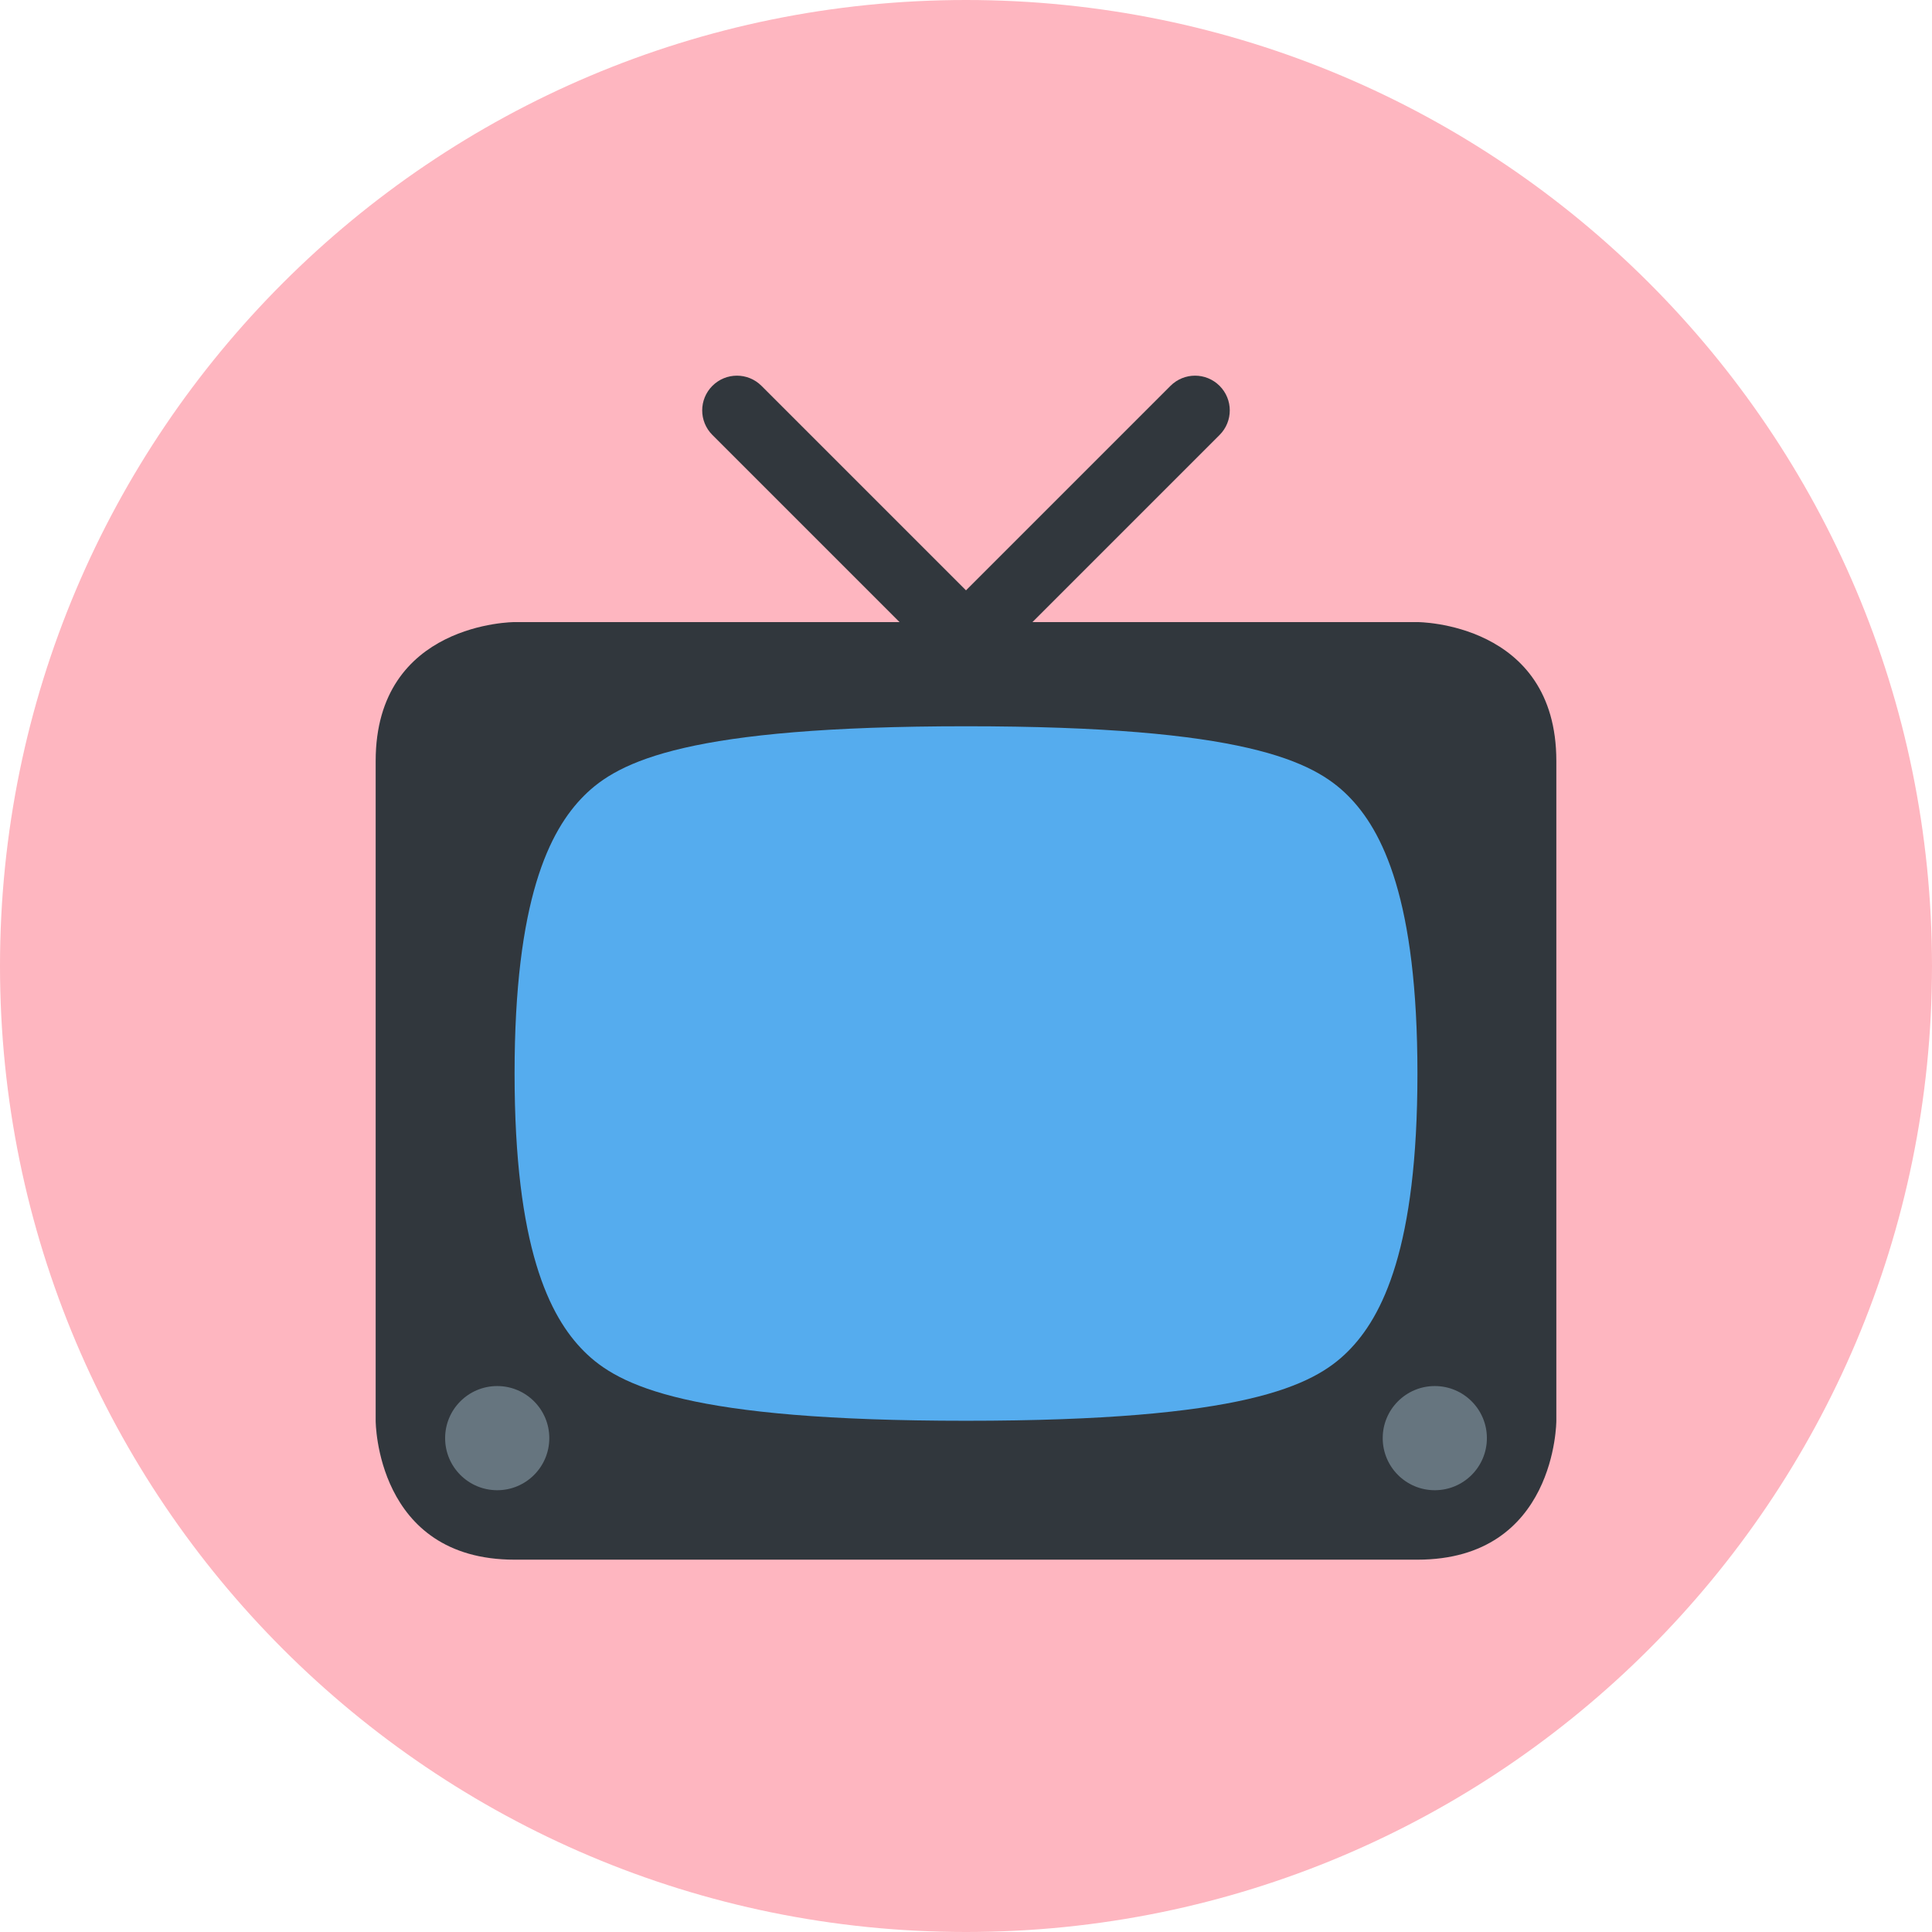
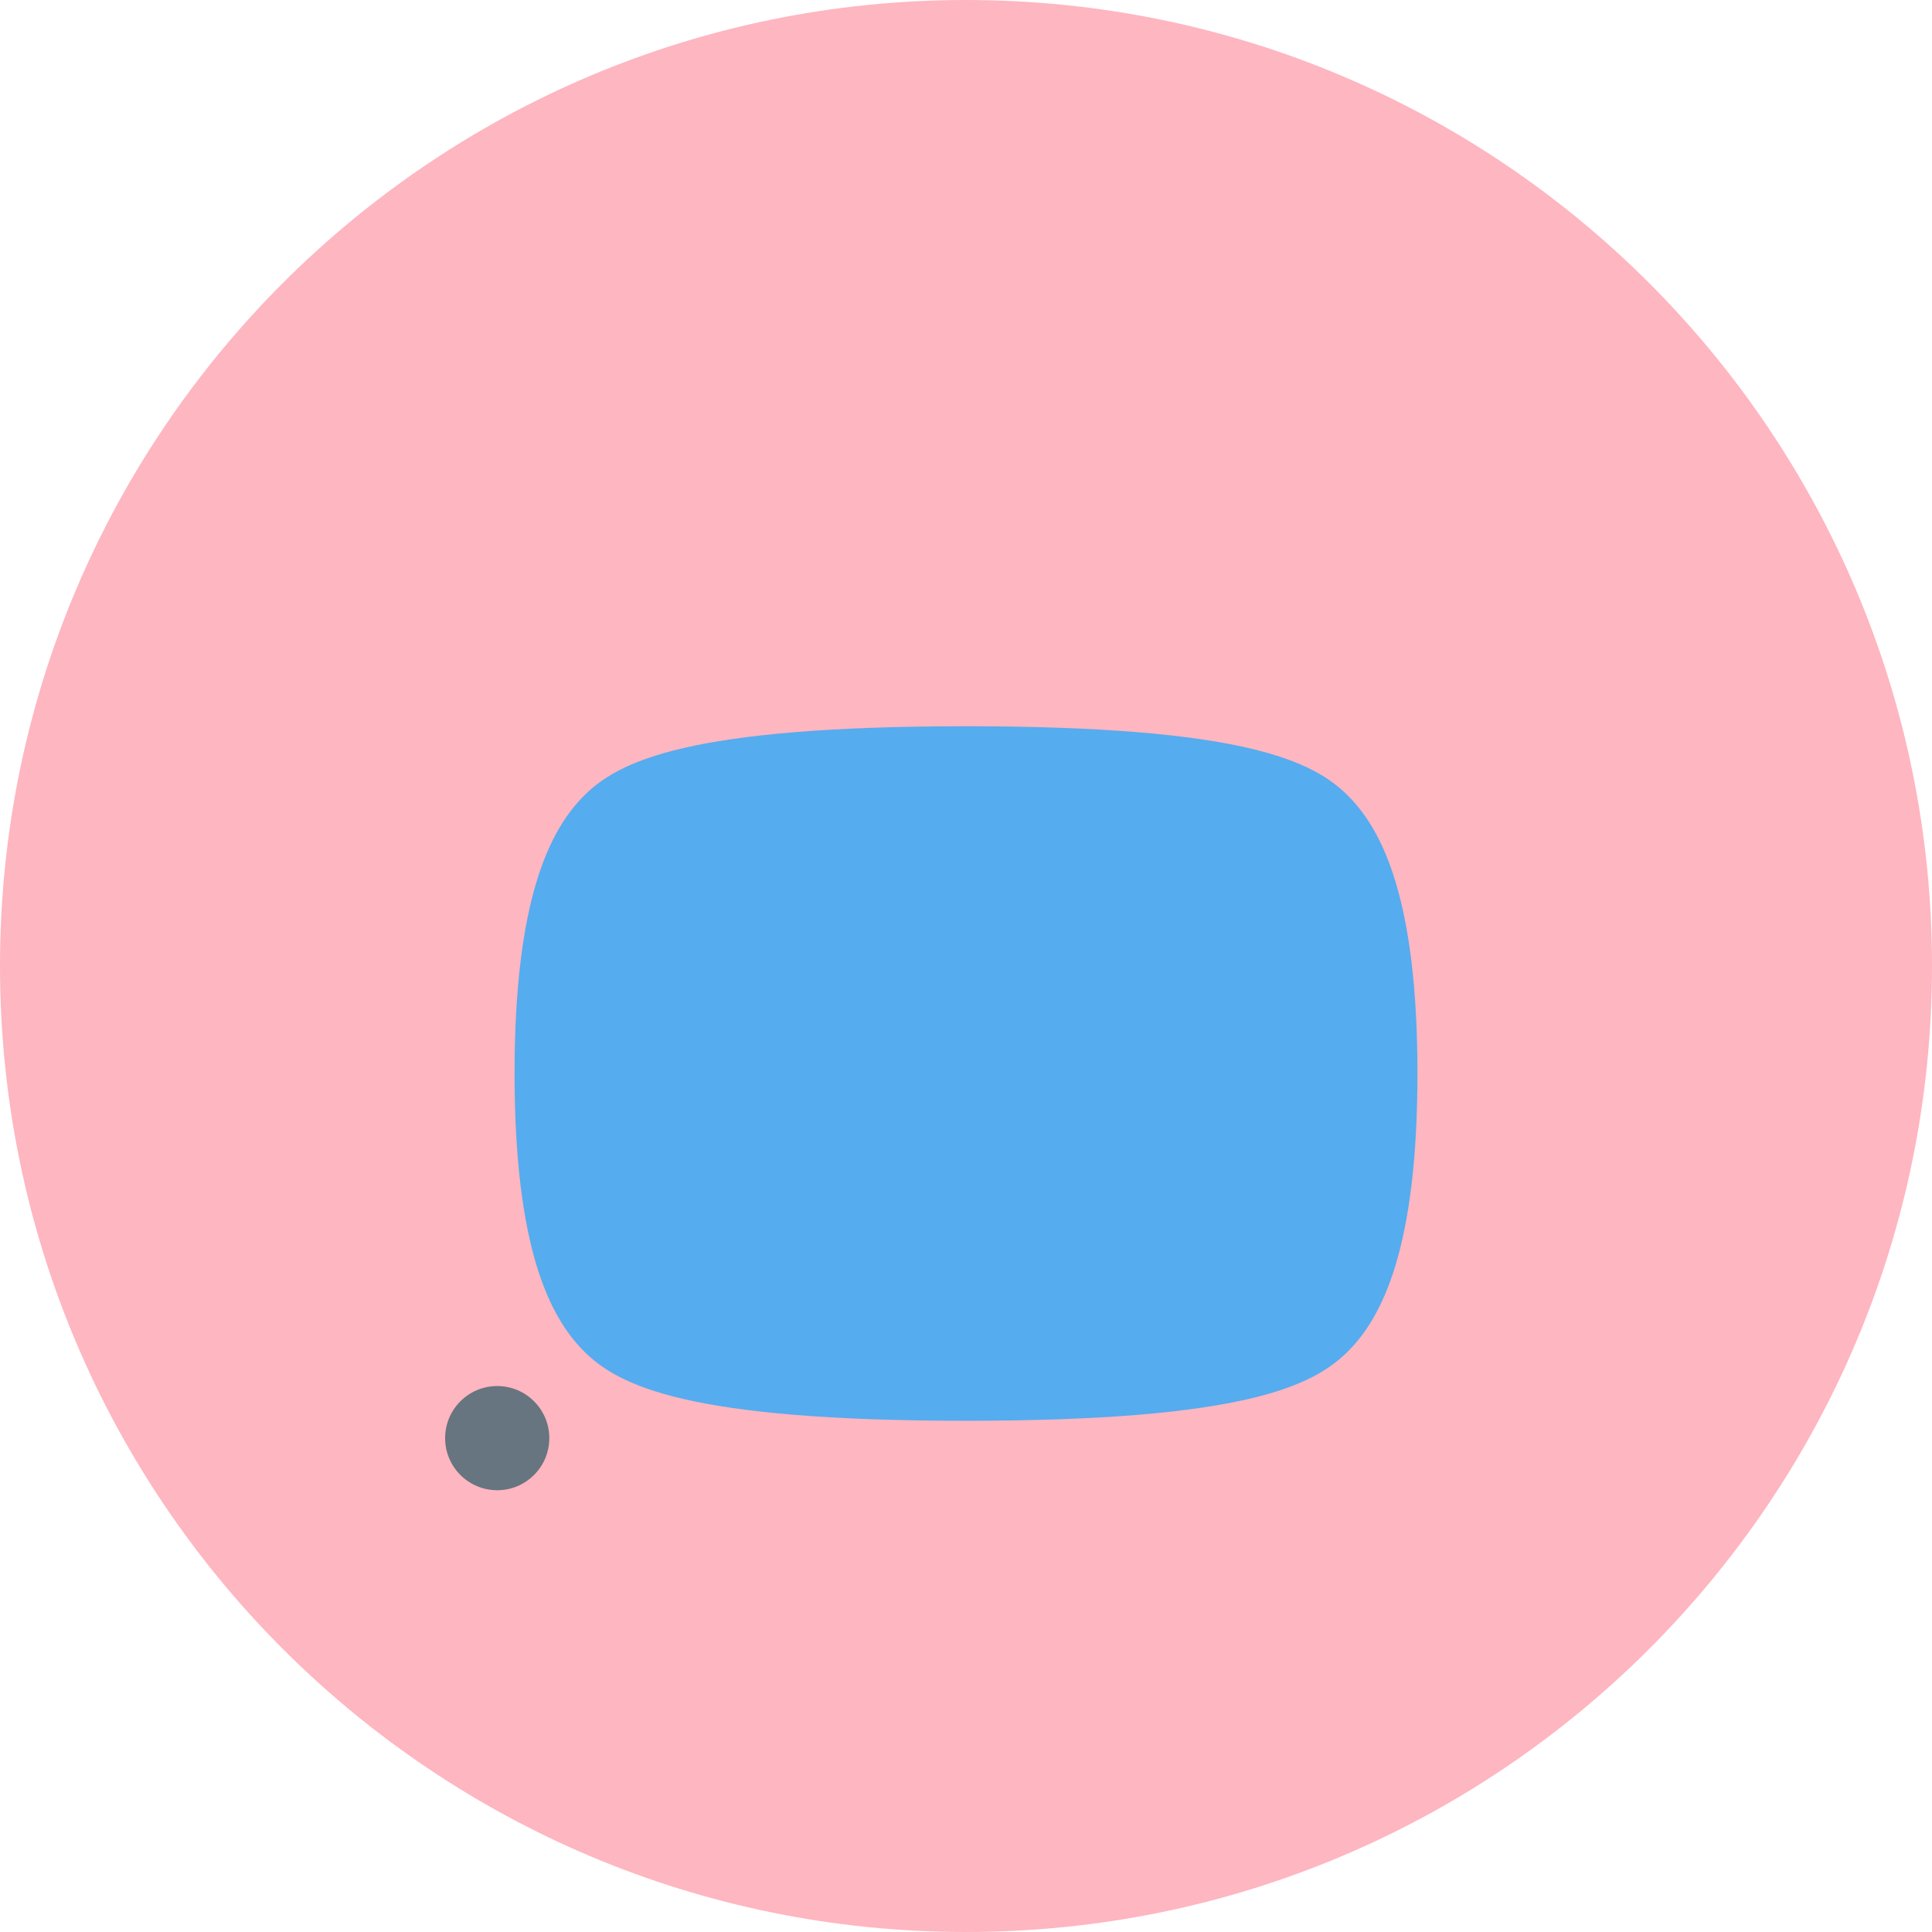
<svg xmlns="http://www.w3.org/2000/svg" width="360" height="360" viewBox="0 0 360 360" fill="none">
  <path d="M0 180C0 80.589 80.589 0 180 0C279.411 0 360 80.589 360 180C360 279.411 279.411 360 180 360C80.589 360 0 279.411 0 180Z" fill="#FEB6C0" />
-   <path d="M290.001 264.74C290.001 264.74 290.001 290.622 264.119 290.622H95.883C70.001 290.622 70.001 264.74 70.001 264.74V141.799C70.001 115.917 95.883 115.917 95.883 115.917H264.119C264.119 115.917 290.001 115.917 290.001 141.799V264.74Z" fill="#31373D" />
-   <path d="M201.37 131.375C203.9 133.905 203.9 137.995 201.37 140.525C198.84 143.055 194.751 143.055 192.221 140.525L132.743 81.047C130.213 78.517 130.213 74.427 132.743 71.897C135.273 69.368 139.363 69.368 141.893 71.897L201.37 131.375Z" fill="#31373D" />
-   <path d="M158.626 131.375C156.096 133.905 156.096 137.995 158.626 140.525C161.156 143.055 165.245 143.055 167.775 140.525L227.253 81.047C229.783 78.517 229.783 74.427 227.253 71.897C224.723 69.368 220.634 69.368 218.104 71.897L158.626 131.375Z" fill="#31373D" />
  <path d="M180.001 135.328C231.766 135.328 244.707 141.799 251.178 148.27C257.648 154.74 264.119 167.681 264.119 200.034C264.119 232.387 257.648 245.328 251.178 251.799C244.707 258.27 231.766 264.74 180.001 264.74C128.237 264.74 115.296 258.27 108.825 251.799C102.354 245.328 95.884 232.387 95.884 200.034C95.884 167.681 102.354 154.74 108.825 148.27C115.296 141.799 128.237 135.328 180.001 135.328Z" fill="#55ACEE" />
-   <path d="M267.354 277.681C272.715 277.681 277.06 273.336 277.06 267.975C277.06 262.615 272.715 258.27 267.354 258.27C261.994 258.27 257.648 262.615 257.648 267.975C257.648 273.336 261.994 277.681 267.354 277.681Z" fill="#66757F" />
  <path d="M92.648 277.681C98.009 277.681 102.354 273.336 102.354 267.975C102.354 262.615 98.009 258.27 92.648 258.27C87.288 258.27 82.942 262.615 82.942 267.975C82.942 273.336 87.288 277.681 92.648 277.681Z" fill="#66757F" />
</svg>